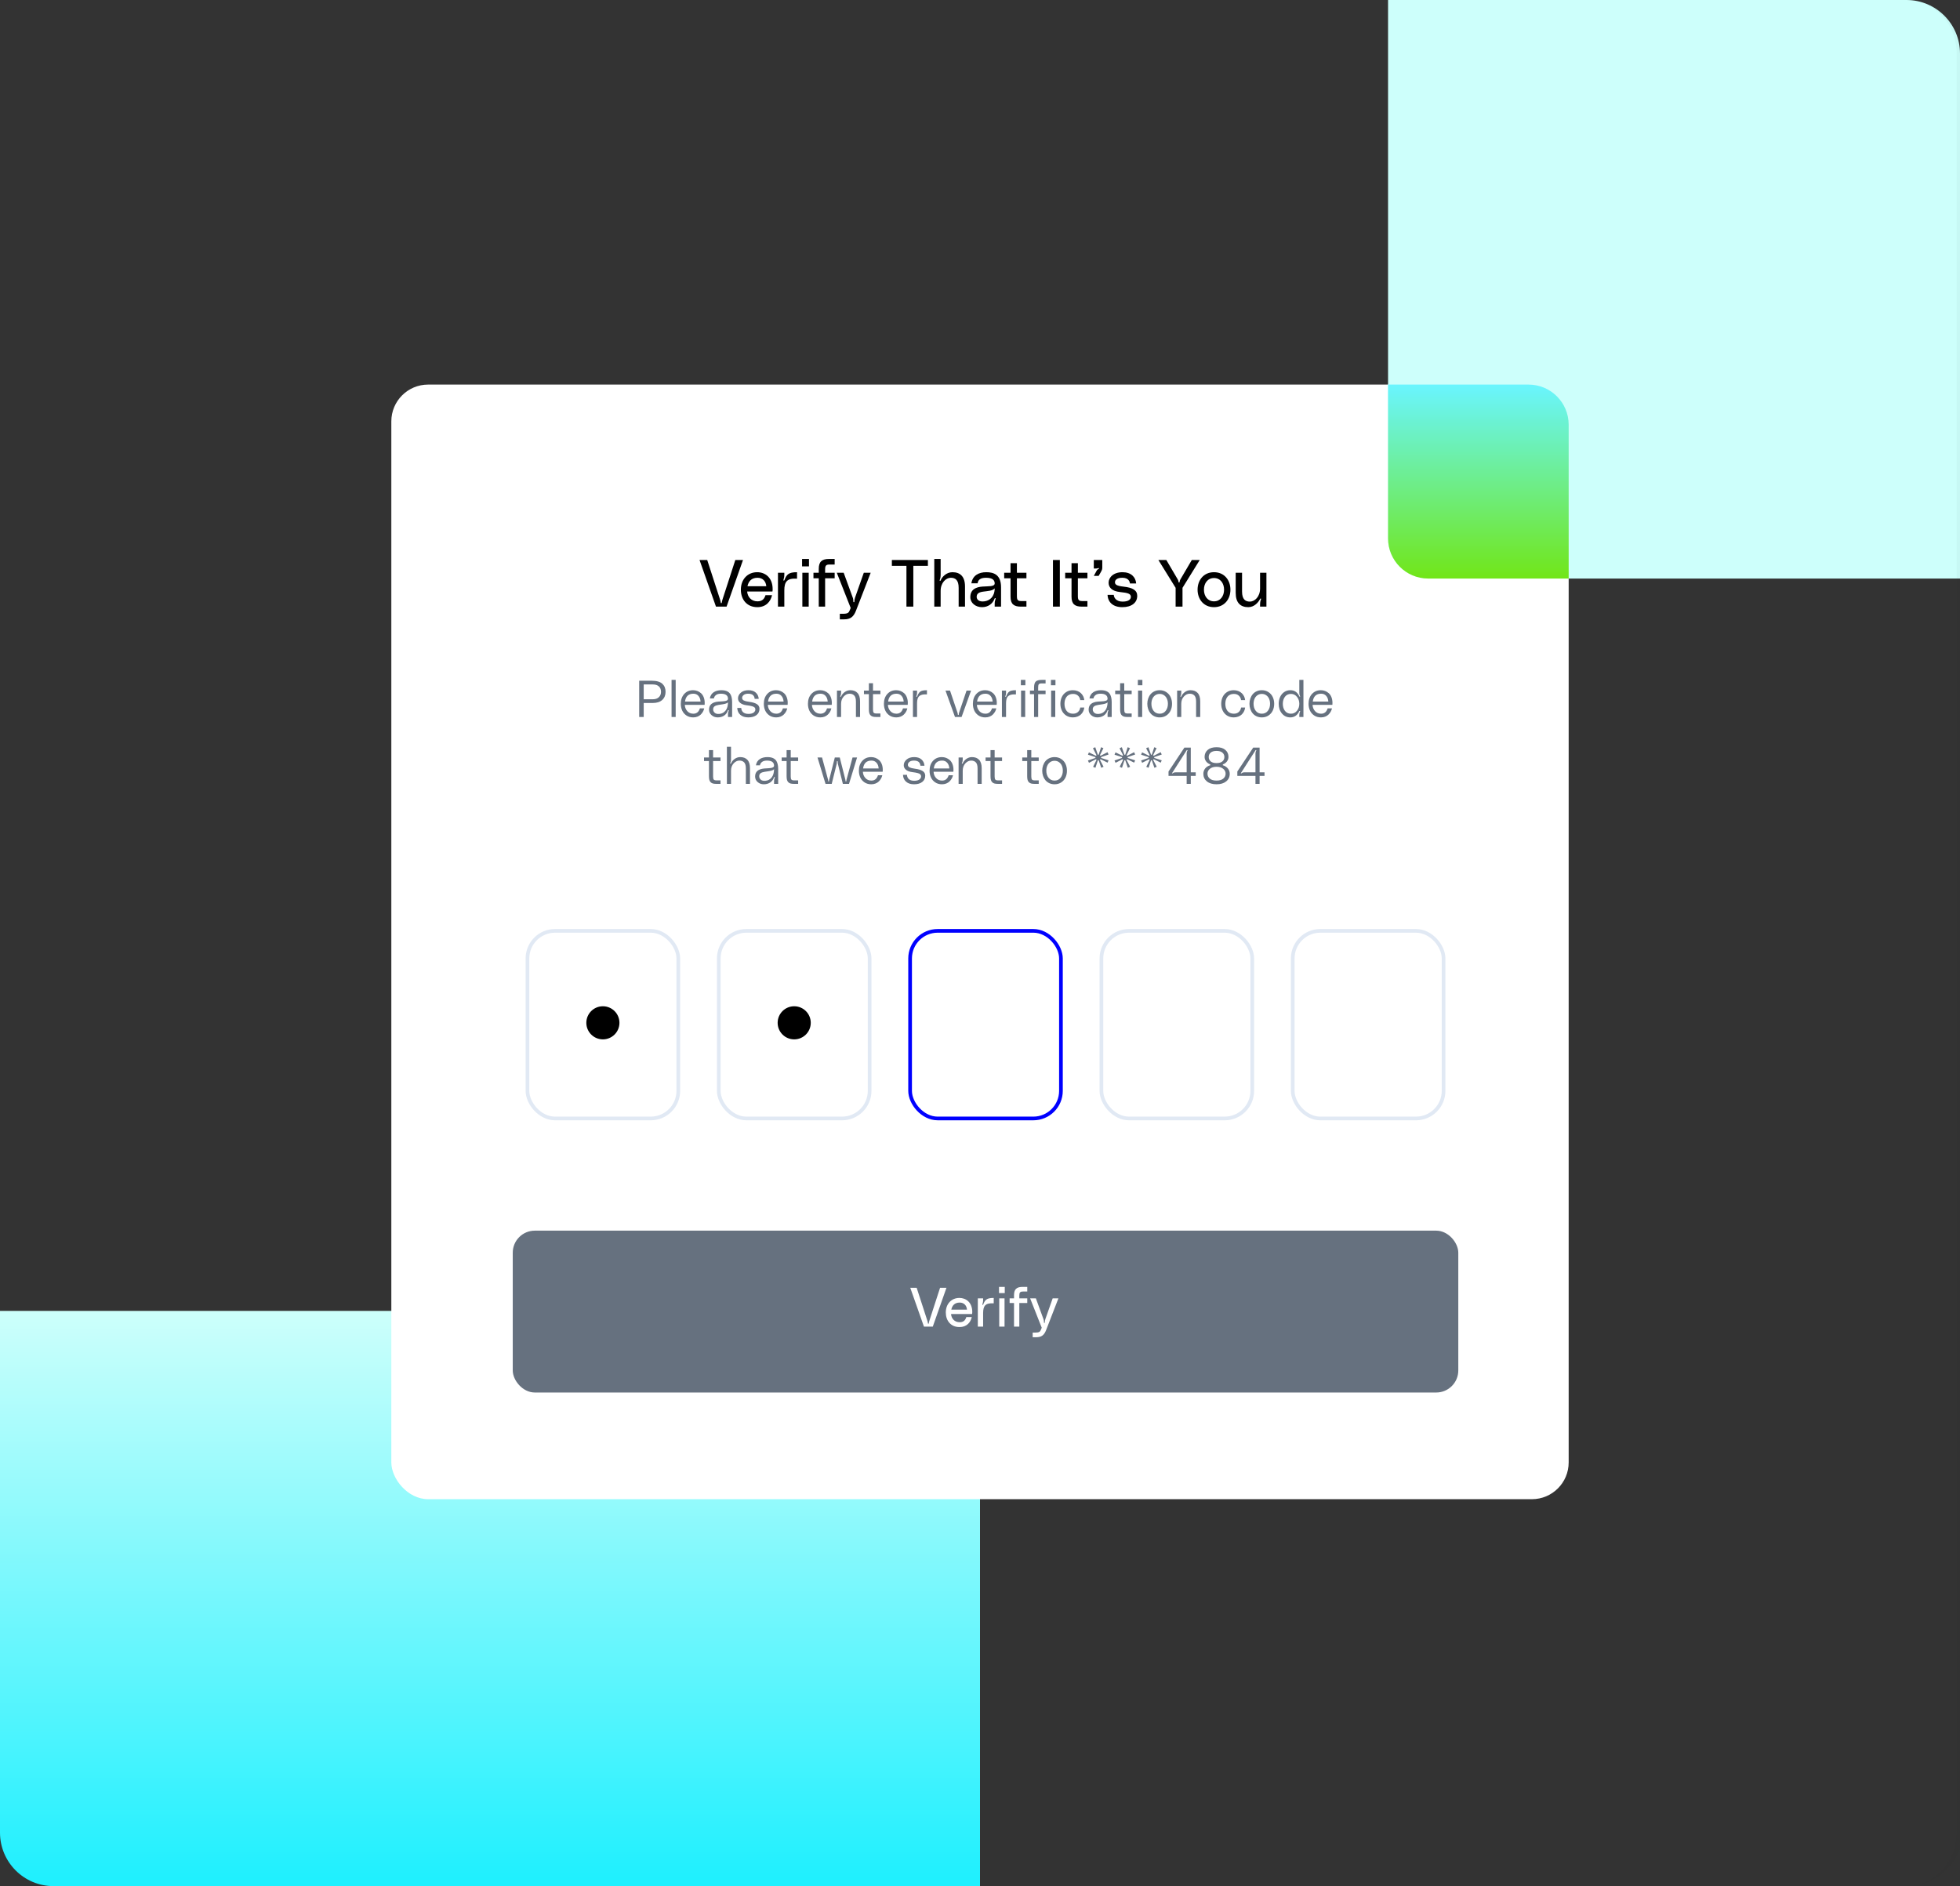
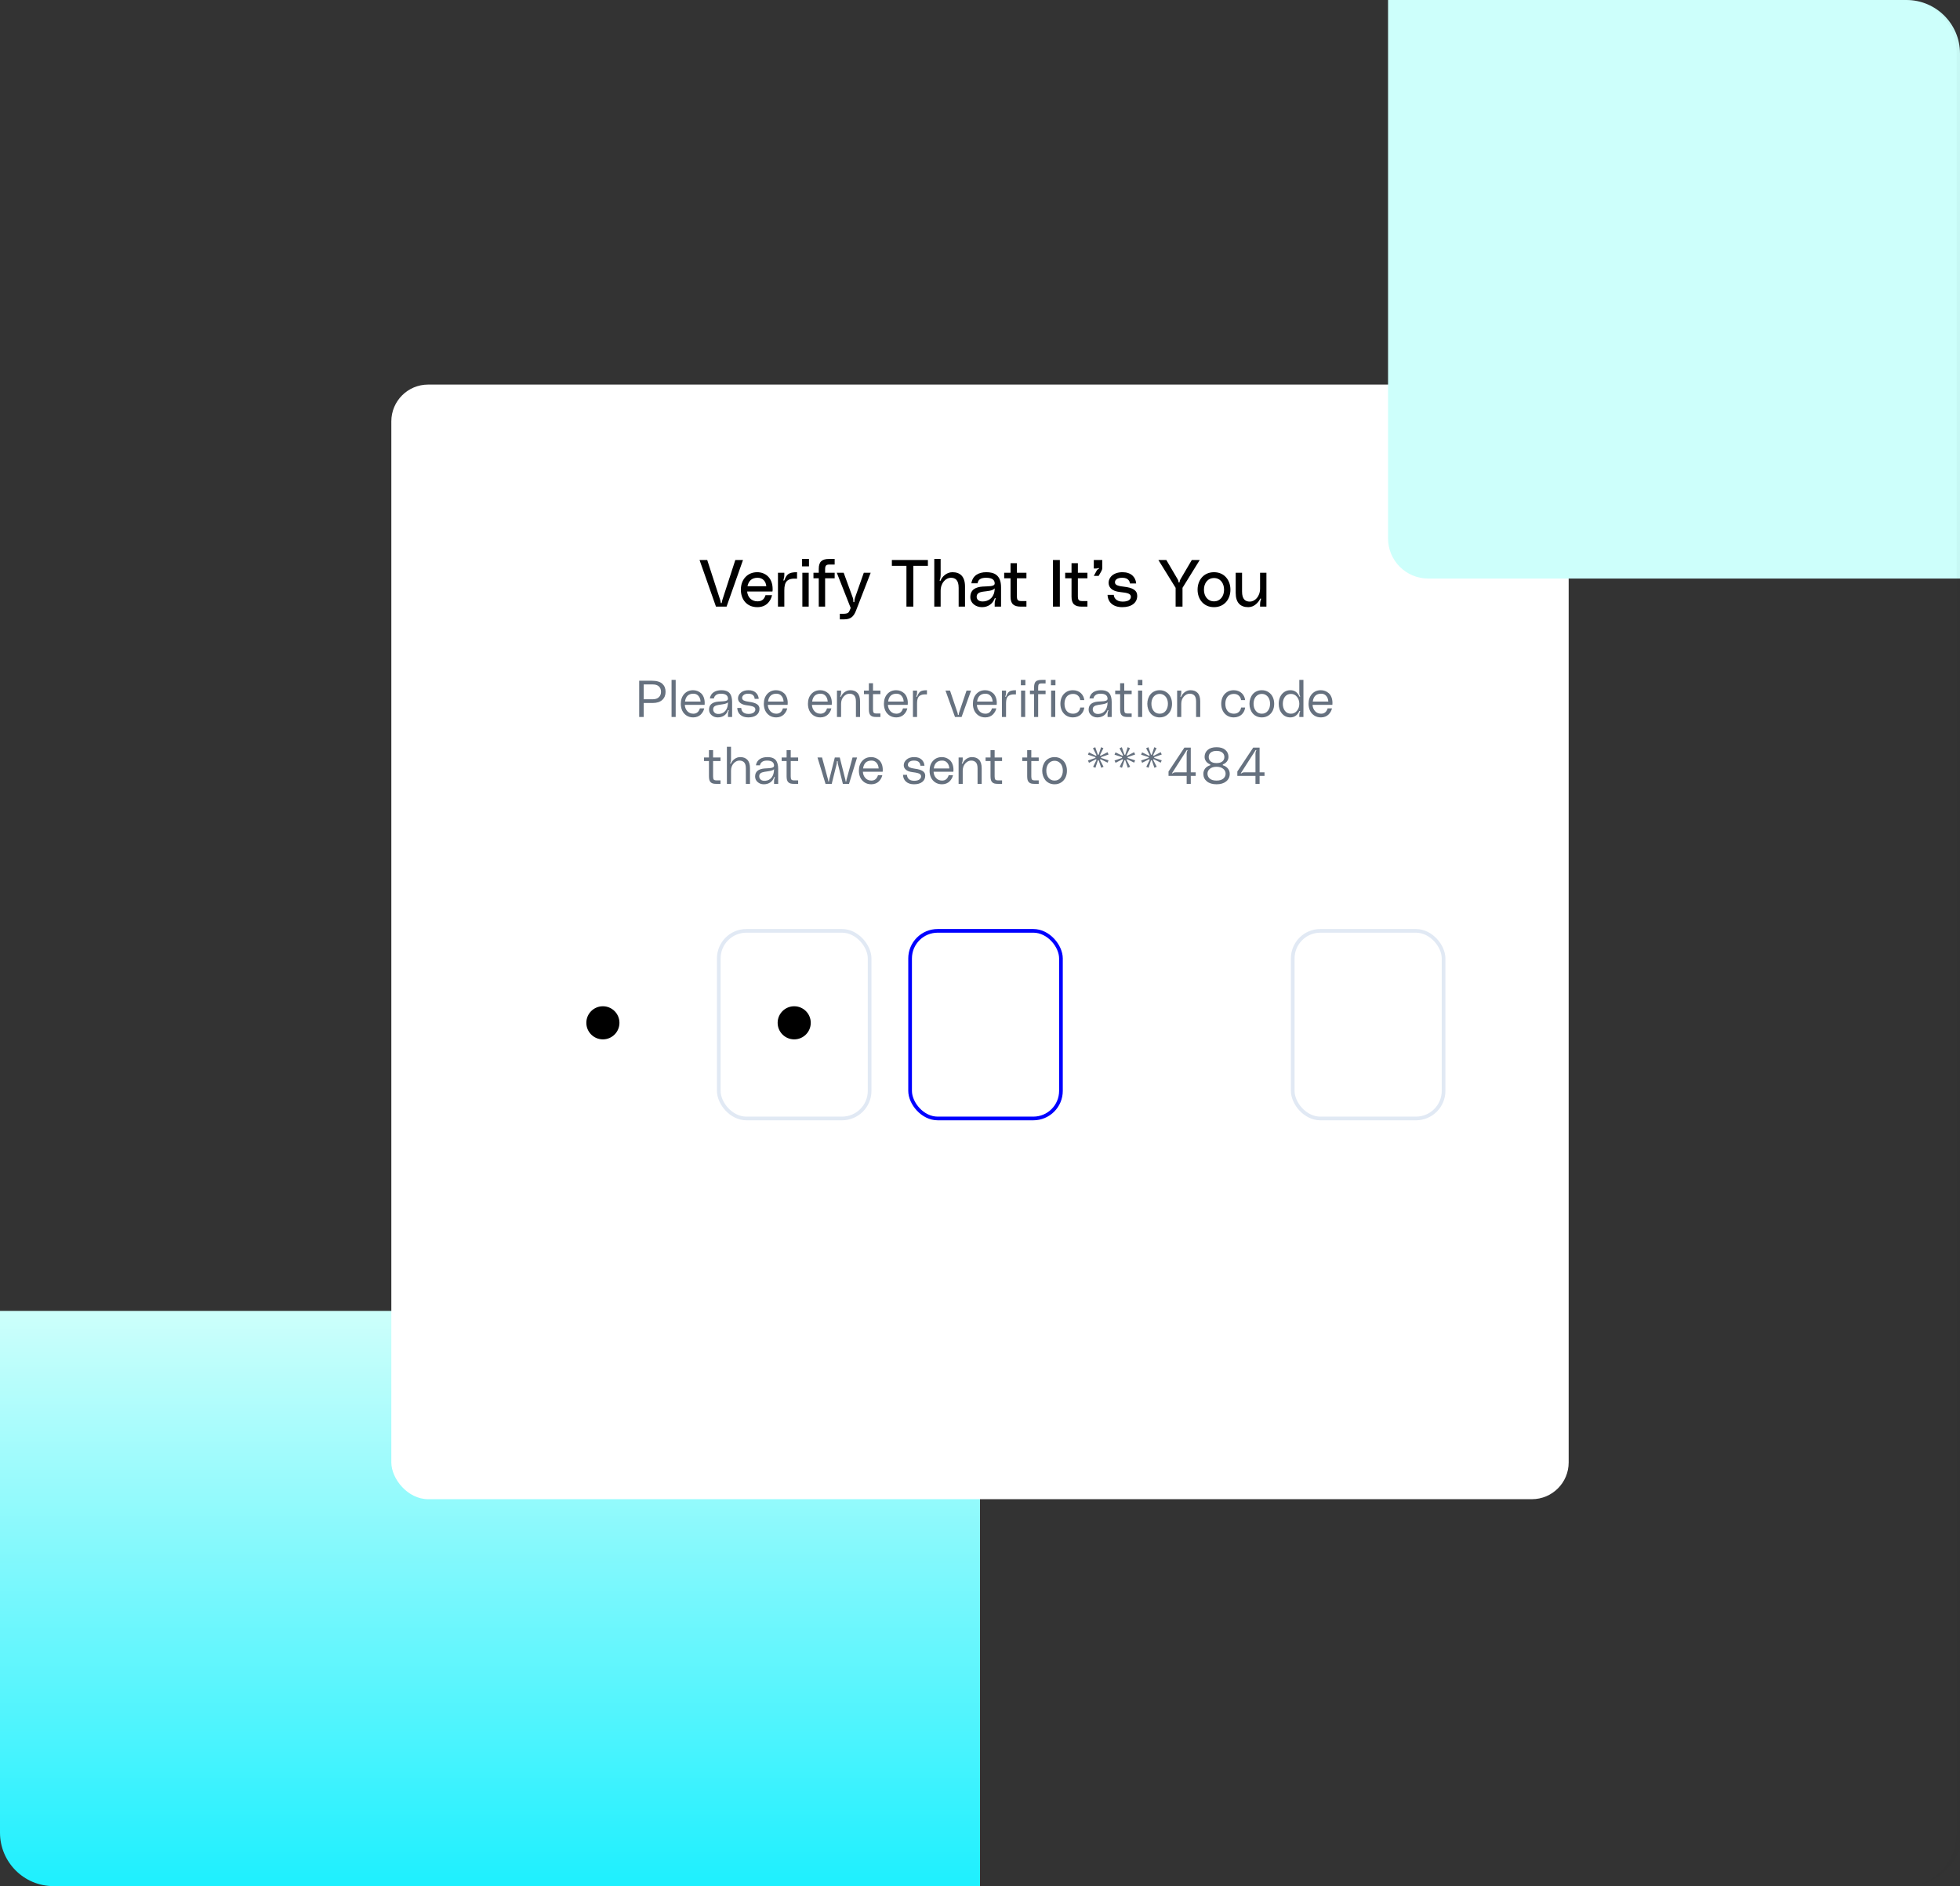
<svg xmlns="http://www.w3.org/2000/svg" width="586" height="564" viewBox="0 0 586 564" fill="none">
  <rect x="0" y="0" width="586" height="564" fill="#333333" stroke="none" />
  <g clip-path="url(#clip0_9018_61164)">
    <path d="M293 581C293 587.627 287.627 593 281 593H-32V392H281C287.627 392 293 397.373 293 404V581Z" fill="url(#paint0_linear_9018_61164)" />
    <rect x="117" y="115" width="352" height="333.3" rx="11" fill="white" />
    <path d="M209.15 167.461H211.447L215.288 179.302C215.368 179.559 215.447 179.836 215.486 180.173C215.506 180.292 215.546 180.371 215.645 180.371C215.744 180.371 215.783 180.292 215.803 180.173C215.843 179.836 215.922 179.559 216.001 179.302L219.842 167.461H222.139L217.229 181.4H214.061L209.15 167.461ZM231.006 176.193C231.006 176.47 230.986 176.668 230.946 176.886H223.383C223.521 178.51 224.63 179.816 226.471 179.816C227.838 179.816 228.511 179.143 228.867 177.975H230.827C230.412 179.856 229.026 181.559 226.432 181.559C223.244 181.559 221.502 179.203 221.502 176.332C221.502 173.282 223.482 171.104 226.392 171.104C228.649 171.104 231.006 172.589 231.006 176.193ZM223.482 175.302H229.105C228.986 173.817 228.036 172.768 226.491 172.768C224.59 172.768 223.759 173.936 223.482 175.302ZM234.338 173.619C234.437 173.639 234.497 173.54 234.536 173.441C235.17 171.817 235.744 171.104 238.298 171.104V173.045C235.348 172.847 234.497 173.896 234.497 176.549V181.4H232.596V171.263H234.497V171.936C234.497 172.352 234.457 172.669 234.279 173.263C234.239 173.421 234.18 173.579 234.338 173.619ZM239.806 169.362V167.144H241.866V169.362H239.806ZM239.886 181.4V171.263H241.786V181.4H239.886ZM248.04 168.808C246.931 168.808 246.693 169.164 246.693 170.312V171.263H249.544V172.926H246.693V181.4H244.792V172.926H243.208V171.263H244.792V170.114C244.792 167.917 245.782 167.144 247.881 167.144H249.544V168.808H248.04ZM250.181 171.263H252.24L254.973 178.747C255.111 179.104 255.131 179.48 255.131 179.816C255.131 179.935 255.131 180.074 255.29 180.074C255.448 180.074 255.448 179.935 255.448 179.816C255.448 179.48 255.507 179.104 255.626 178.747L258.26 171.263H260.319L255.923 182.608C255.21 184.469 254.22 185.202 252.399 185.202H251.092V183.539H252.003C253.508 183.539 253.765 183.202 254.062 182.47L254.339 181.796L250.181 171.263ZM266.651 167.461H277.422V169.204H273.066V181.4H271.007V169.204H266.651V167.461ZM284.756 171.104C287.092 171.104 288.518 172.411 288.518 175.381V181.4H286.617V175.777C286.617 173.421 285.607 172.768 284.281 172.768C282.816 172.768 281.232 174.253 281.232 176.668V181.4H279.331V167.144H281.232V171.936C281.232 172.352 281.192 172.768 281.014 173.282C280.954 173.461 280.875 173.659 281.034 173.698C281.152 173.738 281.212 173.599 281.251 173.52C281.647 172.53 282.934 171.104 284.756 171.104ZM290.105 178.569C290.105 176.252 291.808 175.54 293.749 175.401C295.57 175.262 297.412 175.48 297.392 174.431C297.372 173.599 296.897 172.768 294.818 172.768C293.036 172.768 292.422 173.441 292.283 174.431H290.422C290.779 172.114 292.561 171.104 294.897 171.104C297.174 171.104 299.293 171.896 299.293 175.619V181.4H297.392V180.43C297.392 180.054 297.431 179.757 297.61 179.242C297.649 179.064 297.728 178.906 297.59 178.846C297.431 178.787 297.392 178.945 297.352 179.044C296.778 180.549 295.432 181.559 293.59 181.559C291.67 181.559 290.105 180.292 290.105 178.569ZM297.392 175.936C296.778 176.688 295.412 176.708 293.867 176.926C292.64 177.104 292.006 177.539 292.006 178.47C292.006 179.282 292.679 180.034 294.323 179.816C295.867 179.618 297.372 178.49 297.392 175.936ZM306.883 172.926H304.032V178.232C304.032 179.381 304.269 179.737 305.378 179.737H306.883V181.4H305.22C303.121 181.4 302.131 180.628 302.131 178.43V172.926H300.23V171.263H302.131V168.412H304.032V171.263H306.883V172.926ZM316.872 181.4H314.812V167.461H316.872V181.4ZM325.117 172.926H322.265V178.232C322.265 179.381 322.503 179.737 323.612 179.737H325.117V181.4H323.453C321.355 181.4 320.365 180.628 320.365 178.43V172.926H318.464V171.263H320.365V168.412H322.265V171.263H325.117V172.926ZM327.025 172.213L327.936 170.55C328.015 170.411 328.154 170.293 328.273 170.233C328.51 170.114 328.609 170.055 328.57 169.936C328.53 169.817 328.391 169.857 328.233 169.916C328.134 169.956 327.956 169.996 327.718 169.996H327.025V167.461H329.56V169.758C329.56 170.451 329.342 170.689 328.471 172.213H327.025ZM331.136 177.876H332.998C333.017 178.648 333.651 179.896 335.631 179.896C337.571 179.896 338.106 179.123 338.106 178.47C338.106 177.559 337.255 177.282 334.938 177.044C332.285 176.767 331.453 175.559 331.453 174.233C331.453 172.708 332.839 171.104 335.611 171.104C338.165 171.104 339.551 172.57 339.69 174.47H337.829C337.769 173.817 337.334 172.768 335.552 172.768C333.948 172.768 333.354 173.421 333.354 174.094C333.354 174.748 333.73 175.183 335.928 175.421C338.66 175.718 340.007 176.51 340.007 178.173C340.007 180.232 338.324 181.559 335.552 181.559C332.8 181.559 331.235 180.113 331.136 177.876ZM346.339 167.461H348.715L352.12 173.263C352.239 173.461 352.318 173.738 352.358 173.995C352.378 174.114 352.398 174.193 352.516 174.193C352.635 174.193 352.655 174.114 352.675 173.995C352.714 173.738 352.794 173.461 352.912 173.263L356.318 167.461H358.694L353.546 175.777V181.4H351.487V175.777L346.339 167.461ZM362.962 171.104C366.031 171.104 367.873 173.461 367.873 176.332C367.873 179.203 366.031 181.559 362.962 181.559C359.893 181.559 358.052 179.203 358.052 176.332C358.052 173.461 359.893 171.104 362.962 171.104ZM362.962 179.816C364.863 179.816 365.972 178.252 365.972 176.332C365.972 174.411 364.863 172.847 362.962 172.847C361.062 172.847 359.953 174.411 359.953 176.332C359.953 178.252 361.062 179.816 362.962 179.816ZM373.21 181.559C370.874 181.559 369.448 180.252 369.448 177.282V171.263H371.349V176.886C371.349 179.242 372.359 179.896 373.685 179.896C375.151 179.896 376.735 178.411 376.735 175.995V171.263H378.635V181.4H376.735V180.727C376.735 180.311 376.774 179.896 376.952 179.381C377.012 179.203 377.091 179.024 376.933 178.965C376.814 178.925 376.754 179.064 376.715 179.143C376.24 180.094 375.032 181.559 373.21 181.559Z" fill="black" />
    <path d="M191.104 203.557H194.894C195.626 203.557 196.26 203.64 196.796 203.805C197.338 203.971 197.764 204.206 198.074 204.512C198.39 204.818 198.621 205.166 198.766 205.557C198.917 205.948 198.992 206.392 198.992 206.888C198.992 207.886 198.661 208.691 197.999 209.302C197.343 209.909 196.39 210.212 195.142 210.212H192.457V214.4H191.104V203.557ZM192.457 209.099H195.187C195.954 209.099 196.553 208.894 196.984 208.483C197.415 208.071 197.631 207.54 197.631 206.888C197.631 206.187 197.418 205.643 196.992 205.257C196.571 204.866 195.969 204.67 195.187 204.67H192.457V209.099ZM200.781 214.4V203.309H202.014V214.4H200.781ZM210.692 210.227C210.692 210.408 210.682 210.588 210.662 210.768H204.744C204.774 211.5 205.019 212.124 205.481 212.641C205.942 213.157 206.548 213.415 207.3 213.415C208.273 213.415 208.925 212.881 209.255 211.814H210.549C210.479 212.155 210.356 212.48 210.18 212.791C210.01 213.102 209.792 213.39 209.526 213.656C209.265 213.917 208.937 214.127 208.541 214.288C208.15 214.443 207.721 214.521 207.255 214.521C206.483 214.521 205.811 214.333 205.24 213.957C204.668 213.576 204.242 213.082 203.962 212.475C203.686 211.869 203.548 211.197 203.548 210.46C203.548 209.252 203.886 208.272 204.563 207.52C205.245 206.768 206.132 206.392 207.225 206.392C207.666 206.392 208.085 206.467 208.481 206.618C208.882 206.768 209.25 206.991 209.586 207.287C209.922 207.583 210.19 207.984 210.391 208.49C210.591 208.996 210.692 209.575 210.692 210.227ZM207.315 207.437C205.852 207.437 205.014 208.219 204.804 209.783H209.458C209.403 209.057 209.185 208.485 208.804 208.069C208.428 207.648 207.932 207.437 207.315 207.437ZM211.992 212.197C211.992 210.758 212.915 209.959 214.759 209.798C214.92 209.783 215.123 209.771 215.368 209.761C215.614 209.746 215.815 209.733 215.97 209.723C216.13 209.713 216.308 209.698 216.504 209.678C216.704 209.658 216.865 209.631 216.985 209.595C217.105 209.56 217.221 209.515 217.331 209.46C217.446 209.4 217.529 209.325 217.579 209.234C217.629 209.144 217.654 209.039 217.654 208.919C217.629 207.931 216.922 207.437 215.534 207.437C214.892 207.437 214.396 207.575 214.045 207.851C213.699 208.127 213.496 208.462 213.436 208.858H212.233C212.298 208.437 212.433 208.066 212.639 207.746C212.849 207.425 213.108 207.167 213.413 206.971C213.724 206.776 214.068 206.63 214.444 206.535C214.82 206.44 215.223 206.392 215.654 206.392C216.035 206.392 216.376 206.422 216.677 206.482C216.978 206.537 217.271 206.643 217.557 206.798C217.842 206.954 218.078 207.159 218.263 207.415C218.454 207.67 218.604 208.009 218.715 208.43C218.83 208.851 218.888 209.342 218.888 209.904V214.4H217.654V213.521C217.654 213.33 217.672 213.162 217.707 213.017C217.742 212.866 217.812 212.651 217.918 212.37H217.669C217.439 213.072 217.053 213.606 216.511 213.972C215.97 214.338 215.326 214.521 214.579 214.521C213.867 214.521 213.258 214.3 212.752 213.859C212.245 213.418 211.992 212.864 211.992 212.197ZM217.654 209.994C217.569 210.099 217.456 210.189 217.316 210.265C217.176 210.34 216.995 210.405 216.775 210.46C216.559 210.51 216.369 210.55 216.203 210.58C216.038 210.611 215.8 210.648 215.489 210.693C215.178 210.738 214.945 210.773 214.789 210.799C214.278 210.879 213.887 211.022 213.616 211.227C213.351 211.433 213.218 211.731 213.218 212.122C213.218 212.533 213.378 212.876 213.699 213.152C214.02 213.423 214.481 213.531 215.083 213.475C215.855 213.405 216.474 213.072 216.94 212.475C217.411 211.879 217.649 211.052 217.654 209.994ZM220.421 211.693H221.617C221.622 211.919 221.662 212.132 221.737 212.333C221.817 212.533 221.938 212.724 222.098 212.904C222.264 213.079 222.492 213.22 222.782 213.325C223.073 213.425 223.409 213.475 223.79 213.475C224.161 213.475 224.487 213.433 224.768 213.348C225.048 213.262 225.261 213.152 225.407 213.017C225.552 212.881 225.66 212.744 225.73 212.603C225.8 212.463 225.835 212.322 225.835 212.182C225.835 211.916 225.76 211.708 225.61 211.558C225.464 211.403 225.206 211.275 224.835 211.175C224.469 211.069 223.93 210.974 223.219 210.889C222.391 210.789 221.755 210.553 221.309 210.182C220.867 209.811 220.647 209.36 220.647 208.828C220.647 208.187 220.928 207.62 221.489 207.129C222.056 206.638 222.818 206.392 223.775 206.392C224.707 206.392 225.437 206.63 225.963 207.106C226.495 207.583 226.788 208.207 226.843 208.979H225.625C225.615 208.773 225.577 208.585 225.512 208.415C225.447 208.244 225.347 208.084 225.211 207.934C225.076 207.778 224.88 207.658 224.625 207.573C224.374 207.482 224.076 207.437 223.73 207.437C223.108 207.437 222.645 207.565 222.339 207.821C222.033 208.071 221.88 208.355 221.88 208.671C221.88 208.776 221.89 208.869 221.91 208.949C221.93 209.024 221.98 209.112 222.061 209.212C222.146 209.312 222.261 209.4 222.406 209.475C222.552 209.545 222.762 209.618 223.038 209.693C223.319 209.763 223.652 209.824 224.038 209.874C225.021 209.999 225.77 210.225 226.287 210.55C226.808 210.876 227.069 211.342 227.069 211.949C227.069 212.746 226.768 213.375 226.166 213.836C225.565 214.293 224.753 214.521 223.73 214.521C222.727 214.521 221.935 214.268 221.354 213.761C220.772 213.255 220.461 212.566 220.421 211.693ZM235.513 210.227C235.513 210.408 235.503 210.588 235.483 210.768H229.565C229.595 211.5 229.84 212.124 230.302 212.641C230.763 213.157 231.369 213.415 232.121 213.415C233.094 213.415 233.746 212.881 234.076 211.814H235.37C235.3 212.155 235.177 212.48 235.001 212.791C234.831 213.102 234.613 213.39 234.347 213.656C234.086 213.917 233.758 214.127 233.362 214.288C232.971 214.443 232.542 214.521 232.076 214.521C231.304 214.521 230.632 214.333 230.061 213.957C229.49 213.576 229.063 213.082 228.783 212.475C228.507 211.869 228.369 211.197 228.369 210.46C228.369 209.252 228.707 208.272 229.384 207.52C230.066 206.768 230.953 206.392 232.046 206.392C232.487 206.392 232.906 206.467 233.302 206.618C233.703 206.768 234.071 206.991 234.407 207.287C234.743 207.583 235.011 207.984 235.212 208.49C235.412 208.996 235.513 209.575 235.513 210.227ZM232.136 207.437C230.673 207.437 229.835 208.219 229.625 209.783H234.279C234.224 209.057 234.006 208.485 233.625 208.069C233.249 207.648 232.753 207.437 232.136 207.437ZM248.701 210.227C248.701 210.408 248.691 210.588 248.671 210.768H242.753C242.783 211.5 243.029 212.124 243.49 212.641C243.951 213.157 244.558 213.415 245.31 213.415C246.283 213.415 246.934 212.881 247.265 211.814H248.558C248.488 212.155 248.365 212.48 248.19 212.791C248.02 213.102 247.801 213.39 247.536 213.656C247.275 213.917 246.947 214.127 246.551 214.288C246.16 214.443 245.731 214.521 245.265 214.521C244.493 214.521 243.821 214.333 243.25 213.957C242.678 213.576 242.252 213.082 241.971 212.475C241.696 211.869 241.558 211.197 241.558 210.46C241.558 209.252 241.896 208.272 242.573 207.52C243.255 206.768 244.142 206.392 245.235 206.392C245.676 206.392 246.095 206.467 246.491 206.618C246.892 206.768 247.26 206.991 247.596 207.287C247.932 207.583 248.2 207.984 248.401 208.49C248.601 208.996 248.701 209.575 248.701 210.227ZM245.325 207.437C243.861 207.437 243.024 208.219 242.814 209.783H247.468C247.413 209.057 247.195 208.485 246.814 208.069C246.438 207.648 245.942 207.437 245.325 207.437ZM254.205 206.392C255.143 206.392 255.865 206.665 256.371 207.212C256.882 207.758 257.138 208.593 257.138 209.716V214.4H255.905V209.783C255.905 208.926 255.734 208.322 255.393 207.971C255.053 207.615 254.581 207.437 253.98 207.437C253.338 207.437 252.759 207.721 252.243 208.287C251.726 208.853 251.468 209.583 251.468 210.475V214.4H250.235V206.512H251.468V207.174C251.468 207.385 251.451 207.558 251.416 207.693C251.38 207.828 251.305 208.041 251.19 208.332H251.438C251.689 207.741 252.07 207.269 252.581 206.918C253.092 206.568 253.634 206.392 254.205 206.392ZM263.228 206.512V207.565H261.01V212.182C261.01 212.638 261.078 212.949 261.213 213.115C261.354 213.275 261.634 213.355 262.055 213.355H263.228V214.4H262.055C261.629 214.4 261.278 214.368 261.003 214.303C260.732 214.232 260.501 214.11 260.311 213.934C260.12 213.759 259.983 213.523 259.897 213.227C259.817 212.932 259.777 212.553 259.777 212.092V207.565H258.303V206.512H259.777V204.302H261.01V206.512H263.228ZM271.417 210.227C271.417 210.408 271.407 210.588 271.387 210.768H265.469C265.499 211.5 265.745 212.124 266.206 212.641C266.667 213.157 267.274 213.415 268.026 213.415C268.998 213.415 269.65 212.881 269.981 211.814H271.274C271.204 212.155 271.081 212.48 270.906 212.791C270.735 213.102 270.517 213.39 270.251 213.656C269.991 213.917 269.662 214.127 269.266 214.288C268.875 214.443 268.447 214.521 267.981 214.521C267.209 214.521 266.537 214.333 265.965 213.957C265.394 213.576 264.968 213.082 264.687 212.475C264.411 211.869 264.273 211.197 264.273 210.46C264.273 209.252 264.612 208.272 265.289 207.52C265.97 206.768 266.858 206.392 267.95 206.392C268.392 206.392 268.81 206.467 269.206 206.618C269.607 206.768 269.976 206.991 270.312 207.287C270.647 207.583 270.916 207.984 271.116 208.49C271.317 208.996 271.417 209.575 271.417 210.227ZM268.041 207.437C266.577 207.437 265.74 208.219 265.529 209.783H270.184C270.129 209.057 269.911 208.485 269.53 208.069C269.154 207.648 268.657 207.437 268.041 207.437ZM273.921 208.332H274.169C274.384 207.786 274.6 207.382 274.815 207.121C275.036 206.856 275.319 206.668 275.665 206.558C276.016 206.447 276.507 206.392 277.139 206.392V207.655C276.377 207.605 275.78 207.67 275.349 207.851C274.918 208.026 274.615 208.315 274.439 208.716C274.269 209.112 274.184 209.666 274.184 210.377V214.4H272.951V206.512H274.184V207.129C274.184 207.294 274.174 207.44 274.154 207.565C274.134 207.69 274.111 207.791 274.086 207.866C274.061 207.941 274.006 208.097 273.921 208.332ZM285.523 214.4L282.688 206.512H284.041L286.275 213.122C286.35 213.373 286.387 213.593 286.387 213.784H286.628C286.628 213.593 286.666 213.373 286.741 213.122L288.974 206.512H290.328L287.493 214.4H285.523ZM298.02 210.227C298.02 210.408 298.01 210.588 297.99 210.768H292.072C292.102 211.5 292.348 212.124 292.809 212.641C293.27 213.157 293.877 213.415 294.629 213.415C295.601 213.415 296.253 212.881 296.584 211.814H297.877C297.807 212.155 297.684 212.48 297.509 212.791C297.338 213.102 297.12 213.39 296.854 213.656C296.594 213.917 296.265 214.127 295.869 214.288C295.478 214.443 295.05 214.521 294.583 214.521C293.811 214.521 293.14 214.333 292.568 213.957C291.997 213.576 291.571 213.082 291.29 212.475C291.014 211.869 290.876 211.197 290.876 210.46C290.876 209.252 291.215 208.272 291.891 207.52C292.573 206.768 293.46 206.392 294.553 206.392C294.994 206.392 295.413 206.467 295.809 206.618C296.21 206.768 296.579 206.991 296.914 207.287C297.25 207.583 297.519 207.984 297.719 208.49C297.92 208.996 298.02 209.575 298.02 210.227ZM294.644 207.437C293.18 207.437 292.343 208.219 292.132 209.783H296.787C296.731 209.057 296.513 208.485 296.132 208.069C295.756 207.648 295.26 207.437 294.644 207.437ZM300.524 208.332H300.772C300.987 207.786 301.203 207.382 301.418 207.121C301.639 206.856 301.922 206.668 302.268 206.558C302.619 206.447 303.11 206.392 303.742 206.392V207.655C302.98 207.605 302.383 207.67 301.952 207.851C301.521 208.026 301.218 208.315 301.042 208.716C300.872 209.112 300.787 209.666 300.787 210.377V214.4H299.554V206.512H300.787V207.129C300.787 207.294 300.777 207.44 300.757 207.565C300.737 207.69 300.714 207.791 300.689 207.866C300.664 207.941 300.609 208.097 300.524 208.332ZM306.569 204.911H305.215V203.309H306.569V204.911ZM306.509 214.4H305.276V206.512H306.509V214.4ZM311.441 204.362C311.015 204.362 310.732 204.442 310.592 204.602C310.456 204.763 310.389 205.071 310.389 205.527V206.512H312.607V207.565H310.389V214.4H309.163V207.565H307.93V206.512H309.163V205.625C309.163 204.733 309.331 204.124 309.667 203.798C310.008 203.472 310.599 203.309 311.441 203.309H312.607V204.362H311.441ZM315.562 204.911H314.208V203.309H315.562V204.911ZM315.502 214.4H314.268V206.512H315.502V214.4ZM317.035 210.46C317.035 209.708 317.178 209.029 317.464 208.422C317.755 207.811 318.186 207.319 318.757 206.949C319.334 206.578 320.005 206.392 320.772 206.392C321.269 206.392 321.727 206.475 322.149 206.64C322.575 206.806 322.928 207.029 323.209 207.309C323.489 207.585 323.713 207.899 323.878 208.249C324.048 208.6 324.149 208.966 324.179 209.347H322.976C322.895 208.796 322.667 208.35 322.291 208.009C321.915 207.668 321.419 207.497 320.803 207.497C320.376 207.497 319.998 207.578 319.667 207.738C319.336 207.893 319.071 208.109 318.87 208.385C318.669 208.655 318.517 208.966 318.411 209.317C318.311 209.668 318.261 210.049 318.261 210.46C318.261 210.871 318.311 211.252 318.411 211.603C318.517 211.949 318.669 212.26 318.87 212.536C319.071 212.811 319.336 213.027 319.667 213.182C319.998 213.338 320.376 213.415 320.803 213.415C321.419 213.415 321.915 213.245 322.291 212.904C322.667 212.563 322.895 212.117 322.976 211.566H324.179C324.149 211.947 324.048 212.312 323.878 212.663C323.713 213.014 323.489 213.33 323.209 213.611C322.933 213.887 322.582 214.107 322.156 214.273C321.735 214.438 321.274 214.521 320.772 214.521C320.02 214.521 319.356 214.338 318.78 213.972C318.208 213.601 317.775 213.11 317.479 212.498C317.183 211.886 317.035 211.207 317.035 210.46ZM325.479 212.197C325.479 210.758 326.402 209.959 328.247 209.798C328.407 209.783 328.61 209.771 328.856 209.761C329.101 209.746 329.302 209.733 329.457 209.723C329.618 209.713 329.796 209.698 329.991 209.678C330.192 209.658 330.352 209.631 330.472 209.595C330.593 209.56 330.708 209.515 330.818 209.46C330.934 209.4 331.016 209.325 331.066 209.234C331.116 209.144 331.142 209.039 331.142 208.919C331.116 207.931 330.41 207.437 329.021 207.437C328.379 207.437 327.883 207.575 327.532 207.851C327.186 208.127 326.983 208.462 326.923 208.858H325.72C325.785 208.437 325.92 208.066 326.126 207.746C326.337 207.425 326.595 207.167 326.901 206.971C327.211 206.776 327.555 206.63 327.931 206.535C328.307 206.44 328.71 206.392 329.141 206.392C329.522 206.392 329.863 206.422 330.164 206.482C330.465 206.537 330.758 206.643 331.044 206.798C331.33 206.954 331.565 207.159 331.751 207.415C331.941 207.67 332.092 208.009 332.202 208.43C332.317 208.851 332.375 209.342 332.375 209.904V214.4H331.142V213.521C331.142 213.33 331.159 213.162 331.194 213.017C331.229 212.866 331.299 212.651 331.405 212.37H331.157C330.926 213.072 330.54 213.606 329.999 213.972C329.457 214.338 328.813 214.521 328.066 214.521C327.354 214.521 326.745 214.3 326.239 213.859C325.733 213.418 325.479 212.864 325.479 212.197ZM331.142 209.994C331.056 210.099 330.944 210.189 330.803 210.265C330.663 210.34 330.482 210.405 330.262 210.46C330.046 210.51 329.856 210.55 329.69 210.58C329.525 210.611 329.287 210.648 328.976 210.693C328.665 210.738 328.432 210.773 328.277 210.799C327.765 210.879 327.374 211.022 327.104 211.227C326.838 211.433 326.705 211.731 326.705 212.122C326.705 212.533 326.865 212.876 327.186 213.152C327.507 213.423 327.968 213.531 328.57 213.475C329.342 213.405 329.961 213.072 330.427 212.475C330.898 211.879 331.137 211.052 331.142 209.994ZM338.345 206.512V207.565H336.127V212.182C336.127 212.638 336.194 212.949 336.33 213.115C336.47 213.275 336.751 213.355 337.172 213.355H338.345V214.4H337.172C336.746 214.4 336.395 214.368 336.119 214.303C335.848 214.232 335.618 214.11 335.427 213.934C335.237 213.759 335.099 213.523 335.014 213.227C334.934 212.932 334.894 212.553 334.894 212.092V207.565H333.42V206.512H334.894V204.302H336.127V206.512H338.345ZM341.548 204.911H340.194V203.309H341.548V204.911ZM341.488 214.4H340.255V206.512H341.488V214.4ZM346.714 206.392C347.461 206.392 348.117 206.578 348.684 206.949C349.255 207.314 349.686 207.803 349.977 208.415C350.268 209.026 350.413 209.708 350.413 210.46C350.413 211.212 350.268 211.894 349.977 212.505C349.686 213.112 349.255 213.601 348.684 213.972C348.117 214.338 347.461 214.521 346.714 214.521C346.152 214.521 345.636 214.415 345.165 214.205C344.698 213.989 344.31 213.699 343.999 213.333C343.688 212.962 343.448 212.531 343.277 212.039C343.107 211.543 343.022 211.017 343.022 210.46C343.022 209.904 343.107 209.38 343.277 208.889C343.448 208.392 343.688 207.959 343.999 207.588C344.31 207.217 344.698 206.926 345.165 206.715C345.636 206.5 346.152 206.392 346.714 206.392ZM344.909 212.573C345.355 213.135 345.957 213.415 346.714 213.415C347.471 213.415 348.07 213.135 348.511 212.573C348.957 212.007 349.18 211.302 349.18 210.46C349.18 209.909 349.085 209.412 348.894 208.971C348.704 208.525 348.418 208.169 348.037 207.904C347.661 207.633 347.22 207.497 346.714 207.497C346.207 207.497 345.764 207.633 345.383 207.904C345.007 208.169 344.723 208.525 344.533 208.971C344.342 209.412 344.247 209.909 344.247 210.46C344.247 211.302 344.468 212.007 344.909 212.573ZM355.91 206.392C356.847 206.392 357.569 206.665 358.075 207.212C358.587 207.758 358.842 208.593 358.842 209.716V214.4H357.609V209.783C357.609 208.926 357.439 208.322 357.098 207.971C356.757 207.615 356.286 207.437 355.684 207.437C355.042 207.437 354.463 207.721 353.947 208.287C353.431 208.853 353.173 209.583 353.173 210.475V214.4H351.939V206.512H353.173V207.174C353.173 207.385 353.155 207.558 353.12 207.693C353.085 207.828 353.01 208.041 352.894 208.332H353.142C353.393 207.741 353.774 207.269 354.285 206.918C354.797 206.568 355.338 206.392 355.91 206.392ZM365.121 210.46C365.121 209.708 365.263 209.029 365.549 208.422C365.84 207.811 366.271 207.319 366.842 206.949C367.419 206.578 368.091 206.392 368.858 206.392C369.354 206.392 369.813 206.475 370.234 206.64C370.66 206.806 371.013 207.029 371.294 207.309C371.575 207.585 371.798 207.899 371.963 208.249C372.134 208.6 372.234 208.966 372.264 209.347H371.061C370.981 208.796 370.753 208.35 370.377 208.009C370.001 207.668 369.504 207.497 368.888 207.497C368.462 207.497 368.083 207.578 367.752 207.738C367.422 207.893 367.156 208.109 366.955 208.385C366.755 208.655 366.602 208.966 366.497 209.317C366.396 209.668 366.346 210.049 366.346 210.46C366.346 210.871 366.396 211.252 366.497 211.603C366.602 211.949 366.755 212.26 366.955 212.536C367.156 212.811 367.422 213.027 367.752 213.182C368.083 213.338 368.462 213.415 368.888 213.415C369.504 213.415 370.001 213.245 370.377 212.904C370.753 212.563 370.981 212.117 371.061 211.566H372.264C372.234 211.947 372.134 212.312 371.963 212.663C371.798 213.014 371.575 213.33 371.294 213.611C371.018 213.887 370.667 214.107 370.241 214.273C369.82 214.438 369.359 214.521 368.858 214.521C368.106 214.521 367.442 214.338 366.865 213.972C366.294 213.601 365.86 213.11 365.564 212.498C365.268 211.886 365.121 211.207 365.121 210.46ZM377.257 206.392C378.004 206.392 378.66 206.578 379.227 206.949C379.798 207.314 380.229 207.803 380.52 208.415C380.811 209.026 380.956 209.708 380.956 210.46C380.956 211.212 380.811 211.894 380.52 212.505C380.229 213.112 379.798 213.601 379.227 213.972C378.66 214.338 378.004 214.521 377.257 214.521C376.695 214.521 376.179 214.415 375.708 214.205C375.242 213.989 374.853 213.699 374.542 213.333C374.231 212.962 373.991 212.531 373.82 212.039C373.65 211.543 373.565 211.017 373.565 210.46C373.565 209.904 373.65 209.38 373.82 208.889C373.991 208.392 374.231 207.959 374.542 207.588C374.853 207.217 375.242 206.926 375.708 206.715C376.179 206.5 376.695 206.392 377.257 206.392ZM375.452 212.573C375.898 213.135 376.5 213.415 377.257 213.415C378.014 213.415 378.613 213.135 379.054 212.573C379.5 212.007 379.723 211.302 379.723 210.46C379.723 209.909 379.628 209.412 379.437 208.971C379.247 208.525 378.961 208.169 378.58 207.904C378.204 207.633 377.763 207.497 377.257 207.497C376.75 207.497 376.307 207.633 375.926 207.904C375.55 208.169 375.267 208.525 375.076 208.971C374.886 209.412 374.79 209.909 374.79 210.46C374.79 211.302 375.011 212.007 375.452 212.573ZM388.468 207.129V203.309H389.701V214.4H388.468V213.724C388.468 213.398 388.561 213.022 388.746 212.596H388.498C388.227 213.217 387.859 213.694 387.393 214.024C386.932 214.355 386.395 214.521 385.784 214.521C384.766 214.521 383.931 214.137 383.28 213.37C382.633 212.603 382.31 211.633 382.31 210.46C382.31 209.688 382.455 208.994 382.746 208.377C383.041 207.756 383.453 207.269 383.979 206.918C384.51 206.568 385.112 206.392 385.784 206.392C387.057 206.392 387.962 207.029 388.498 208.302H388.746C388.601 207.976 388.518 207.736 388.498 207.58C388.478 207.46 388.468 207.309 388.468 207.129ZM385.972 213.415C386.693 213.415 387.29 213.127 387.761 212.551C388.232 211.974 388.468 211.277 388.468 210.46C388.468 209.643 388.232 208.946 387.761 208.37C387.29 207.788 386.693 207.497 385.972 207.497C385.205 207.497 384.606 207.781 384.174 208.347C383.748 208.914 383.535 209.618 383.535 210.46C383.535 211.302 383.748 212.007 384.174 212.573C384.606 213.135 385.205 213.415 385.972 213.415ZM398.378 210.227C398.378 210.408 398.368 210.588 398.348 210.768H392.431C392.461 211.5 392.706 212.124 393.167 212.641C393.629 213.157 394.235 213.415 394.987 213.415C395.96 213.415 396.611 212.881 396.942 211.814H398.236C398.165 212.155 398.043 212.48 397.867 212.791C397.697 213.102 397.479 213.39 397.213 213.656C396.952 213.917 396.624 214.127 396.228 214.288C395.837 214.443 395.408 214.521 394.942 214.521C394.17 214.521 393.498 214.333 392.927 213.957C392.355 213.576 391.929 213.082 391.649 212.475C391.373 211.869 391.235 211.197 391.235 210.46C391.235 209.252 391.573 208.272 392.25 207.52C392.932 206.768 393.819 206.392 394.912 206.392C395.353 206.392 395.772 206.467 396.168 206.618C396.569 206.768 396.937 206.991 397.273 207.287C397.609 207.583 397.877 207.984 398.078 208.49C398.278 208.996 398.378 209.575 398.378 210.227ZM395.002 207.437C393.538 207.437 392.701 208.219 392.491 209.783H397.145C397.09 209.057 396.872 208.485 396.491 208.069C396.115 207.648 395.619 207.437 395.002 207.437ZM215.417 226.512V227.565H213.199V232.182C213.199 232.638 213.266 232.949 213.402 233.115C213.542 233.275 213.823 233.355 214.244 233.355H215.417V234.4H214.244C213.818 234.4 213.467 234.368 213.191 234.303C212.92 234.232 212.69 234.11 212.499 233.934C212.309 233.759 212.171 233.523 212.086 233.227C212.006 232.932 211.965 232.553 211.965 232.092V227.565H210.492V226.512H211.965V224.302H213.199V226.512H215.417ZM221.297 226.392C222.234 226.392 222.956 226.665 223.462 227.212C223.974 227.758 224.229 228.593 224.229 229.716V234.4H222.996V229.783C222.996 228.926 222.826 228.322 222.485 227.971C222.144 227.615 221.673 227.437 221.071 227.437C220.43 227.437 219.851 227.721 219.334 228.287C218.818 228.853 218.56 229.583 218.56 230.475V234.4H217.327V223.309H218.56V227.174C218.56 227.385 218.542 227.558 218.507 227.693C218.472 227.828 218.397 228.041 218.282 228.332H218.53C218.78 227.741 219.161 227.269 219.673 226.918C220.184 226.568 220.725 226.392 221.297 226.392ZM225.763 232.197C225.763 230.758 226.686 229.959 228.53 229.798C228.691 229.783 228.894 229.771 229.139 229.761C229.385 229.746 229.586 229.733 229.741 229.723C229.901 229.713 230.079 229.698 230.275 229.678C230.475 229.658 230.636 229.631 230.756 229.595C230.876 229.56 230.992 229.515 231.102 229.46C231.217 229.4 231.3 229.325 231.35 229.234C231.4 229.144 231.425 229.039 231.425 228.919C231.4 227.931 230.693 227.437 229.305 227.437C228.663 227.437 228.167 227.575 227.816 227.851C227.47 228.127 227.267 228.462 227.207 228.858H226.004C226.069 228.437 226.204 228.066 226.41 227.746C226.62 227.425 226.879 227.167 227.184 226.971C227.495 226.776 227.839 226.63 228.215 226.535C228.59 226.44 228.994 226.392 229.425 226.392C229.806 226.392 230.147 226.422 230.448 226.482C230.749 226.537 231.042 226.643 231.328 226.798C231.613 226.954 231.849 227.159 232.034 227.415C232.225 227.67 232.375 228.009 232.486 228.43C232.601 228.851 232.659 229.342 232.659 229.904V234.4H231.425V233.521C231.425 233.33 231.443 233.162 231.478 233.017C231.513 232.866 231.583 232.651 231.689 232.37H231.44C231.21 233.072 230.824 233.606 230.282 233.972C229.741 234.338 229.097 234.521 228.35 234.521C227.638 234.521 227.029 234.3 226.523 233.859C226.016 233.418 225.763 232.864 225.763 232.197ZM231.425 229.994C231.34 230.099 231.227 230.189 231.087 230.265C230.947 230.34 230.766 230.405 230.546 230.46C230.33 230.51 230.14 230.55 229.974 230.58C229.809 230.611 229.571 230.648 229.26 230.693C228.949 230.738 228.716 230.773 228.56 230.799C228.049 230.879 227.658 231.022 227.387 231.227C227.122 231.433 226.989 231.731 226.989 232.122C226.989 232.533 227.149 232.876 227.47 233.152C227.791 233.423 228.252 233.531 228.854 233.475C229.626 233.405 230.245 233.072 230.711 232.475C231.182 231.879 231.42 231.052 231.425 229.994ZM238.629 226.512V227.565H236.411V232.182C236.411 232.638 236.478 232.949 236.614 233.115C236.754 233.275 237.035 233.355 237.456 233.355H238.629V234.4H237.456C237.03 234.4 236.679 234.368 236.403 234.303C236.132 234.232 235.902 234.11 235.711 233.934C235.521 233.759 235.383 233.523 235.298 233.227C235.217 232.932 235.177 232.553 235.177 232.092V227.565H233.703V226.512H235.177V224.302H236.411V226.512H238.629ZM246.817 234.4L244.418 226.512H245.772L247.561 233.107C247.601 233.227 247.622 233.408 247.622 233.648H247.87C247.87 233.408 247.89 233.227 247.93 233.107L249.592 226.512H251.073L252.735 233.107C252.775 233.227 252.795 233.408 252.795 233.648H253.043C253.043 233.408 253.063 233.227 253.103 233.107L254.893 226.512H256.246L253.84 234.4H251.998L250.517 228.437C250.476 228.272 250.456 228.006 250.456 227.64H250.208C250.208 228.006 250.188 228.272 250.148 228.437L248.667 234.4H246.817ZM263.931 230.227C263.931 230.408 263.921 230.588 263.901 230.768H257.983C258.013 231.5 258.259 232.124 258.72 232.641C259.181 233.157 259.788 233.415 260.54 233.415C261.512 233.415 262.164 232.881 262.495 231.814H263.788C263.718 232.155 263.595 232.48 263.42 232.791C263.249 233.102 263.031 233.39 262.766 233.656C262.505 233.917 262.177 234.127 261.781 234.288C261.389 234.443 260.961 234.521 260.495 234.521C259.723 234.521 259.051 234.333 258.479 233.957C257.908 233.576 257.482 233.082 257.201 232.475C256.925 231.869 256.788 231.197 256.788 230.46C256.788 229.252 257.126 228.272 257.803 227.52C258.484 226.768 259.372 226.392 260.465 226.392C260.906 226.392 261.324 226.467 261.72 226.618C262.121 226.768 262.49 226.991 262.826 227.287C263.162 227.583 263.43 227.984 263.63 228.49C263.831 228.996 263.931 229.575 263.931 230.227ZM260.555 227.437C259.091 227.437 258.254 228.219 258.043 229.783H262.698C262.643 229.057 262.425 228.485 262.044 228.069C261.668 227.648 261.171 227.437 260.555 227.437ZM269.976 231.693H271.172C271.177 231.919 271.217 232.132 271.292 232.333C271.372 232.533 271.493 232.724 271.653 232.904C271.818 233.079 272.047 233.22 272.337 233.325C272.628 233.425 272.964 233.475 273.345 233.475C273.716 233.475 274.042 233.433 274.322 233.348C274.603 233.262 274.816 233.152 274.962 233.017C275.107 232.881 275.215 232.744 275.285 232.603C275.355 232.463 275.39 232.322 275.39 232.182C275.39 231.916 275.315 231.708 275.165 231.558C275.019 231.403 274.761 231.275 274.39 231.175C274.024 231.069 273.485 230.974 272.773 230.889C271.946 230.789 271.31 230.553 270.863 230.182C270.422 229.811 270.202 229.36 270.202 228.828C270.202 228.187 270.483 227.62 271.044 227.129C271.61 226.638 272.372 226.392 273.33 226.392C274.262 226.392 274.992 226.63 275.518 227.106C276.049 227.583 276.343 228.207 276.398 228.979H275.18C275.17 228.773 275.132 228.585 275.067 228.415C275.002 228.244 274.901 228.084 274.766 227.934C274.631 227.778 274.435 227.658 274.18 227.573C273.929 227.482 273.631 227.437 273.285 227.437C272.663 227.437 272.199 227.565 271.894 227.821C271.588 228.071 271.435 228.355 271.435 228.671C271.435 228.776 271.445 228.869 271.465 228.949C271.485 229.024 271.535 229.112 271.615 229.212C271.701 229.312 271.816 229.4 271.961 229.475C272.107 229.545 272.317 229.618 272.593 229.693C272.874 229.763 273.207 229.824 273.593 229.874C274.576 229.999 275.325 230.225 275.841 230.55C276.363 230.876 276.623 231.342 276.623 231.949C276.623 232.746 276.323 233.375 275.721 233.836C275.12 234.293 274.307 234.521 273.285 234.521C272.282 234.521 271.49 234.268 270.909 233.761C270.327 233.255 270.016 232.566 269.976 231.693ZM285.068 230.227C285.068 230.408 285.058 230.588 285.038 230.768H279.12C279.15 231.5 279.395 232.124 279.857 232.641C280.318 233.157 280.924 233.415 281.676 233.415C282.649 233.415 283.3 232.881 283.631 231.814H284.925C284.855 232.155 284.732 232.48 284.556 232.791C284.386 233.102 284.168 233.39 283.902 233.656C283.641 233.917 283.313 234.127 282.917 234.288C282.526 234.443 282.097 234.521 281.631 234.521C280.859 234.521 280.187 234.333 279.616 233.957C279.044 233.576 278.618 233.082 278.338 232.475C278.062 231.869 277.924 231.197 277.924 230.46C277.924 229.252 278.262 228.272 278.939 227.52C279.621 226.768 280.508 226.392 281.601 226.392C282.042 226.392 282.461 226.467 282.857 226.618C283.258 226.768 283.626 226.991 283.962 227.287C284.298 227.583 284.566 227.984 284.767 228.49C284.967 228.996 285.068 229.575 285.068 230.227ZM281.691 227.437C280.228 227.437 279.39 228.219 279.18 229.783H283.834C283.779 229.057 283.561 228.485 283.18 228.069C282.804 227.648 282.308 227.437 281.691 227.437ZM290.572 226.392C291.509 226.392 292.231 226.665 292.737 227.212C293.249 227.758 293.504 228.593 293.504 229.716V234.4H292.271V229.783C292.271 228.926 292.101 228.322 291.76 227.971C291.419 227.615 290.948 227.437 290.346 227.437C289.704 227.437 289.125 227.721 288.609 228.287C288.093 228.853 287.834 229.583 287.834 230.475V234.4H286.601V226.512H287.834V227.174C287.834 227.385 287.817 227.558 287.782 227.693C287.747 227.828 287.672 228.041 287.556 228.332H287.804C288.055 227.741 288.436 227.269 288.947 226.918C289.459 226.568 290 226.392 290.572 226.392ZM299.595 226.512V227.565H297.376V232.182C297.376 232.638 297.444 232.949 297.579 233.115C297.72 233.275 298.001 233.355 298.422 233.355H299.595V234.4H298.422C297.996 234.4 297.645 234.368 297.369 234.303C297.098 234.232 296.868 234.11 296.677 233.934C296.487 233.759 296.349 233.523 296.264 233.227C296.183 232.932 296.143 232.553 296.143 232.092V227.565H294.669V226.512H296.143V224.302H297.376V226.512H299.595ZM310.558 226.512V227.565H308.339V232.182C308.339 232.638 308.407 232.949 308.542 233.115C308.683 233.275 308.963 233.355 309.385 233.355H310.558V234.4H309.385C308.958 234.4 308.608 234.368 308.332 234.303C308.061 234.232 307.831 234.11 307.64 233.934C307.45 233.759 307.312 233.523 307.226 233.227C307.146 232.932 307.106 232.553 307.106 232.092V227.565H305.632V226.512H307.106V224.302H308.339V226.512H310.558ZM315.295 226.392C316.042 226.392 316.698 226.578 317.265 226.949C317.836 227.314 318.267 227.803 318.558 228.415C318.849 229.026 318.994 229.708 318.994 230.46C318.994 231.212 318.849 231.894 318.558 232.505C318.267 233.112 317.836 233.601 317.265 233.972C316.698 234.338 316.042 234.521 315.295 234.521C314.733 234.521 314.217 234.415 313.746 234.205C313.279 233.989 312.891 233.699 312.58 233.333C312.269 232.962 312.029 232.531 311.858 232.039C311.688 231.543 311.603 231.017 311.603 230.46C311.603 229.904 311.688 229.38 311.858 228.889C312.029 228.392 312.269 227.959 312.58 227.588C312.891 227.217 313.279 226.926 313.746 226.715C314.217 226.5 314.733 226.392 315.295 226.392ZM313.49 232.573C313.936 233.135 314.538 233.415 315.295 233.415C316.052 233.415 316.651 233.135 317.092 232.573C317.538 232.007 317.761 231.302 317.761 230.46C317.761 229.909 317.666 229.412 317.475 228.971C317.285 228.525 316.999 228.169 316.618 227.904C316.242 227.633 315.801 227.497 315.295 227.497C314.788 227.497 314.345 227.633 313.964 227.904C313.588 228.169 313.304 228.525 313.114 228.971C312.923 229.412 312.828 229.909 312.828 230.46C312.828 231.302 313.049 232.007 313.49 232.573ZM327.506 226.392L325.272 225.67L325.566 224.978L327.664 226.009L327.844 225.836L326.769 223.745L327.461 223.437L328.235 225.685L328.476 225.67L329.205 223.437L329.897 223.73L328.859 225.821L329.032 226.009L331.13 224.926L331.438 225.625L329.183 226.392L329.205 226.64L331.438 227.362L331.145 228.054L329.047 227.024L328.859 227.197L329.942 229.287L329.25 229.595L328.476 227.347L328.235 227.362L327.506 229.595L326.814 229.302L327.844 227.212L327.679 227.024L325.581 228.099L325.272 227.407L327.521 226.64L327.506 226.392ZM335.454 226.392L333.22 225.67L333.514 224.978L335.611 226.009L335.792 225.836L334.717 223.745L335.408 223.437L336.183 225.685L336.424 225.67L337.153 223.437L337.845 223.73L336.807 225.821L336.98 226.009L339.078 224.926L339.386 225.625L337.13 226.392L337.153 226.64L339.386 227.362L339.093 228.054L336.995 227.024L336.807 227.197L337.89 229.287L337.198 229.595L336.424 227.347L336.183 227.362L335.454 229.595L334.762 229.302L335.792 227.212L335.627 227.024L333.529 228.099L333.22 227.407L335.469 226.64L335.454 226.392ZM343.401 226.392L341.168 225.67L341.461 224.978L343.559 226.009L343.74 225.836L342.664 223.745L343.356 223.437L344.131 225.685L344.371 225.67L345.101 223.437L345.793 223.73L344.755 225.821L344.928 226.009L347.026 224.926L347.334 225.625L345.078 226.392L345.101 226.64L347.334 227.362L347.041 228.054L344.943 227.024L344.755 227.197L345.838 229.287L345.146 229.595L344.371 227.347L344.131 227.362L343.401 229.595L342.71 229.302L343.74 227.212L343.574 227.024L341.476 228.099L341.168 227.407L343.416 226.64L343.401 226.392ZM354.786 232.002H349.364V230.701L354.109 223.557H356.019V230.949H357.493V232.002H356.019V234.4H354.786V232.002ZM354.831 224.302L350.379 231.257H350.627C350.778 231.052 351.076 230.949 351.522 230.949H354.786V225.452C354.786 225.021 354.883 224.638 355.079 224.302H354.831ZM365.598 228.58V228.828C366.26 229.034 366.769 229.365 367.125 229.821C367.486 230.277 367.666 230.804 367.666 231.4C367.666 232.333 367.31 233.087 366.599 233.663C365.887 234.235 364.927 234.521 363.719 234.521C362.51 234.521 361.55 234.235 360.839 233.663C360.132 233.087 359.778 232.333 359.778 231.4C359.778 230.799 359.954 230.27 360.305 229.813C360.661 229.357 361.174 229.029 361.846 228.828V228.58C361.33 228.39 360.916 228.092 360.605 227.685C360.3 227.274 360.147 226.823 360.147 226.332C360.147 225.485 360.455 224.79 361.072 224.249C361.693 223.708 362.576 223.437 363.719 223.437C364.862 223.437 365.741 223.708 366.358 224.249C366.98 224.79 367.29 225.485 367.29 226.332C367.29 226.828 367.14 227.279 366.839 227.685C366.538 228.092 366.125 228.39 365.598 228.58ZM361.967 225.054C361.576 225.389 361.38 225.826 361.38 226.362C361.38 226.898 361.576 227.337 361.967 227.678C362.363 228.014 362.947 228.182 363.719 228.182C364.491 228.182 365.075 228.014 365.471 227.678C365.867 227.337 366.065 226.898 366.065 226.362C366.065 225.826 365.867 225.389 365.471 225.054C365.075 224.713 364.491 224.542 363.719 224.542C362.947 224.542 362.363 224.713 361.967 225.054ZM361.703 232.829C362.17 233.22 362.841 233.415 363.719 233.415C364.596 233.415 365.268 233.22 365.734 232.829C366.2 232.438 366.433 231.944 366.433 231.347C366.433 230.761 366.187 230.272 365.696 229.881C365.21 229.485 364.551 229.287 363.719 229.287C362.886 229.287 362.227 229.485 361.741 229.881C361.255 230.272 361.012 230.761 361.012 231.347C361.012 231.944 361.242 232.438 361.703 232.829ZM375.359 232.002H369.937V230.701L374.682 223.557H376.592V230.949H378.066V232.002H376.592V234.4H375.359V232.002ZM375.404 224.302L370.952 231.257H371.2C371.351 231.052 371.649 230.949 372.095 230.949H375.359V225.452C375.359 225.021 375.456 224.638 375.652 224.302H375.404Z" fill="#66717F" />
    <circle cx="180.251" cy="305.85" r="4.95" fill="black" />
-     <rect x="157.7" y="278.351" width="45.1" height="56.1" rx="8.25" stroke="#E1E9F4" stroke-width="1.1" />
    <circle cx="237.45" cy="305.85" r="4.95" fill="black" />
    <rect x="214.9" y="278.351" width="45.1" height="56.1" rx="8.25" stroke="#E1E9F4" stroke-width="1.1" />
    <rect x="272.101" y="278.351" width="45.1" height="56.1" rx="8.25" stroke="#0000FF" stroke-width="1.1" />
-     <rect x="329.3" y="278.351" width="45.1" height="56.1" rx="8.25" stroke="#E1E9F4" stroke-width="1.1" />
    <rect x="386.501" y="278.351" width="45.1" height="56.1" rx="8.25" stroke="#E1E9F4" stroke-width="1.1" />
-     <rect x="153.301" y="368" width="282.7" height="48.4" rx="6.6" fill="#66717F" />
    <path d="M272.15 385.083H274.064L277.265 394.95C277.331 395.165 277.397 395.396 277.43 395.676C277.447 395.775 277.48 395.841 277.562 395.841C277.645 395.841 277.678 395.775 277.694 395.676C277.727 395.396 277.793 395.165 277.859 394.95L281.06 385.083H282.974L278.882 396.699H276.242L272.15 385.083ZM290.693 392.36C290.693 392.591 290.677 392.756 290.644 392.937H284.341C284.456 394.29 285.38 395.379 286.915 395.379C288.053 395.379 288.614 394.818 288.911 393.845H290.545C290.198 395.412 289.043 396.831 286.882 396.831C284.225 396.831 282.773 394.868 282.773 392.475C282.773 389.934 284.423 388.119 286.849 388.119C288.73 388.119 290.693 389.357 290.693 392.36ZM284.423 391.617H289.109C289.01 390.38 288.218 389.505 286.931 389.505C285.347 389.505 284.654 390.479 284.423 391.617ZM293.8 390.215C293.883 390.231 293.932 390.149 293.965 390.066C294.493 388.713 294.972 388.119 297.1 388.119V389.736C294.642 389.571 293.932 390.446 293.932 392.657V396.699H292.348V388.251H293.932V388.812C293.932 389.159 293.899 389.423 293.751 389.918C293.718 390.05 293.668 390.182 293.8 390.215ZM298.687 386.667V384.819H300.403V386.667H298.687ZM298.753 396.699V388.251H300.337V396.699H298.753ZM305.878 386.205C304.954 386.205 304.756 386.502 304.756 387.459V388.251H307.132V389.637H304.756V396.699H303.172V389.637H301.852V388.251H303.172V387.294C303.172 385.463 303.997 384.819 305.746 384.819H307.132V386.205H305.878ZM307.993 388.251H309.709L311.986 394.488C312.101 394.785 312.118 395.099 312.118 395.379C312.118 395.478 312.118 395.594 312.25 395.594C312.382 395.594 312.382 395.478 312.382 395.379C312.382 395.099 312.431 394.785 312.53 394.488L314.725 388.251H316.441L312.778 397.706C312.184 399.257 311.359 399.867 309.841 399.867H308.752V398.481H309.511C310.765 398.481 310.979 398.201 311.227 397.59L311.458 397.029L307.993 388.251Z" fill="white" />
    <path d="M415 -3H604V173H427C420.373 173 415 167.627 415 161V-3Z" fill="#CDFFFB" />
-     <path d="M415 115H457C463.627 115 469 120.373 469 127V173H427C420.373 173 415 167.627 415 161V115Z" fill="url(#paint1_linear_9018_61164)" />
  </g>
  <path d="M0 0H586H0ZM586 564H0H586ZM0 564V0V564ZM570 0C579.389 0 587 7.611 587 17V547C587 556.389 579.389 564 570 564C578.284 564 585 556.837 585 548V16C585 7.163 578.284 0 570 0Z" fill="black" fill-opacity="0.03" mask="url(#path-1-inside-1_9018_61164)" />
  <defs>
    <linearGradient id="paint0_linear_9018_61164" x1="130.5" y1="593" x2="130.5" y2="392" gradientUnits="userSpaceOnUse">
      <stop stop-color="#00EDFF" />
      <stop offset="1" stop-color="#CDFFFB" />
    </linearGradient>
    <linearGradient id="paint1_linear_9018_61164" x1="442" y1="115" x2="442" y2="173" gradientUnits="userSpaceOnUse">
      <stop stop-color="#6AF5FF" />
      <stop offset="1" stop-color="#71E618" />
    </linearGradient>
    <clipPath id="clip0_9018_61164">
      <path d="M0 16C0 7.163 7.163 0 16 0H570C578.837 0 586 7.163 586 16V548C586 556.837 578.837 564 570 564H16C7.163 564 0 556.837 0 548V16Z" fill="white" />
    </clipPath>
  </defs>
</svg>